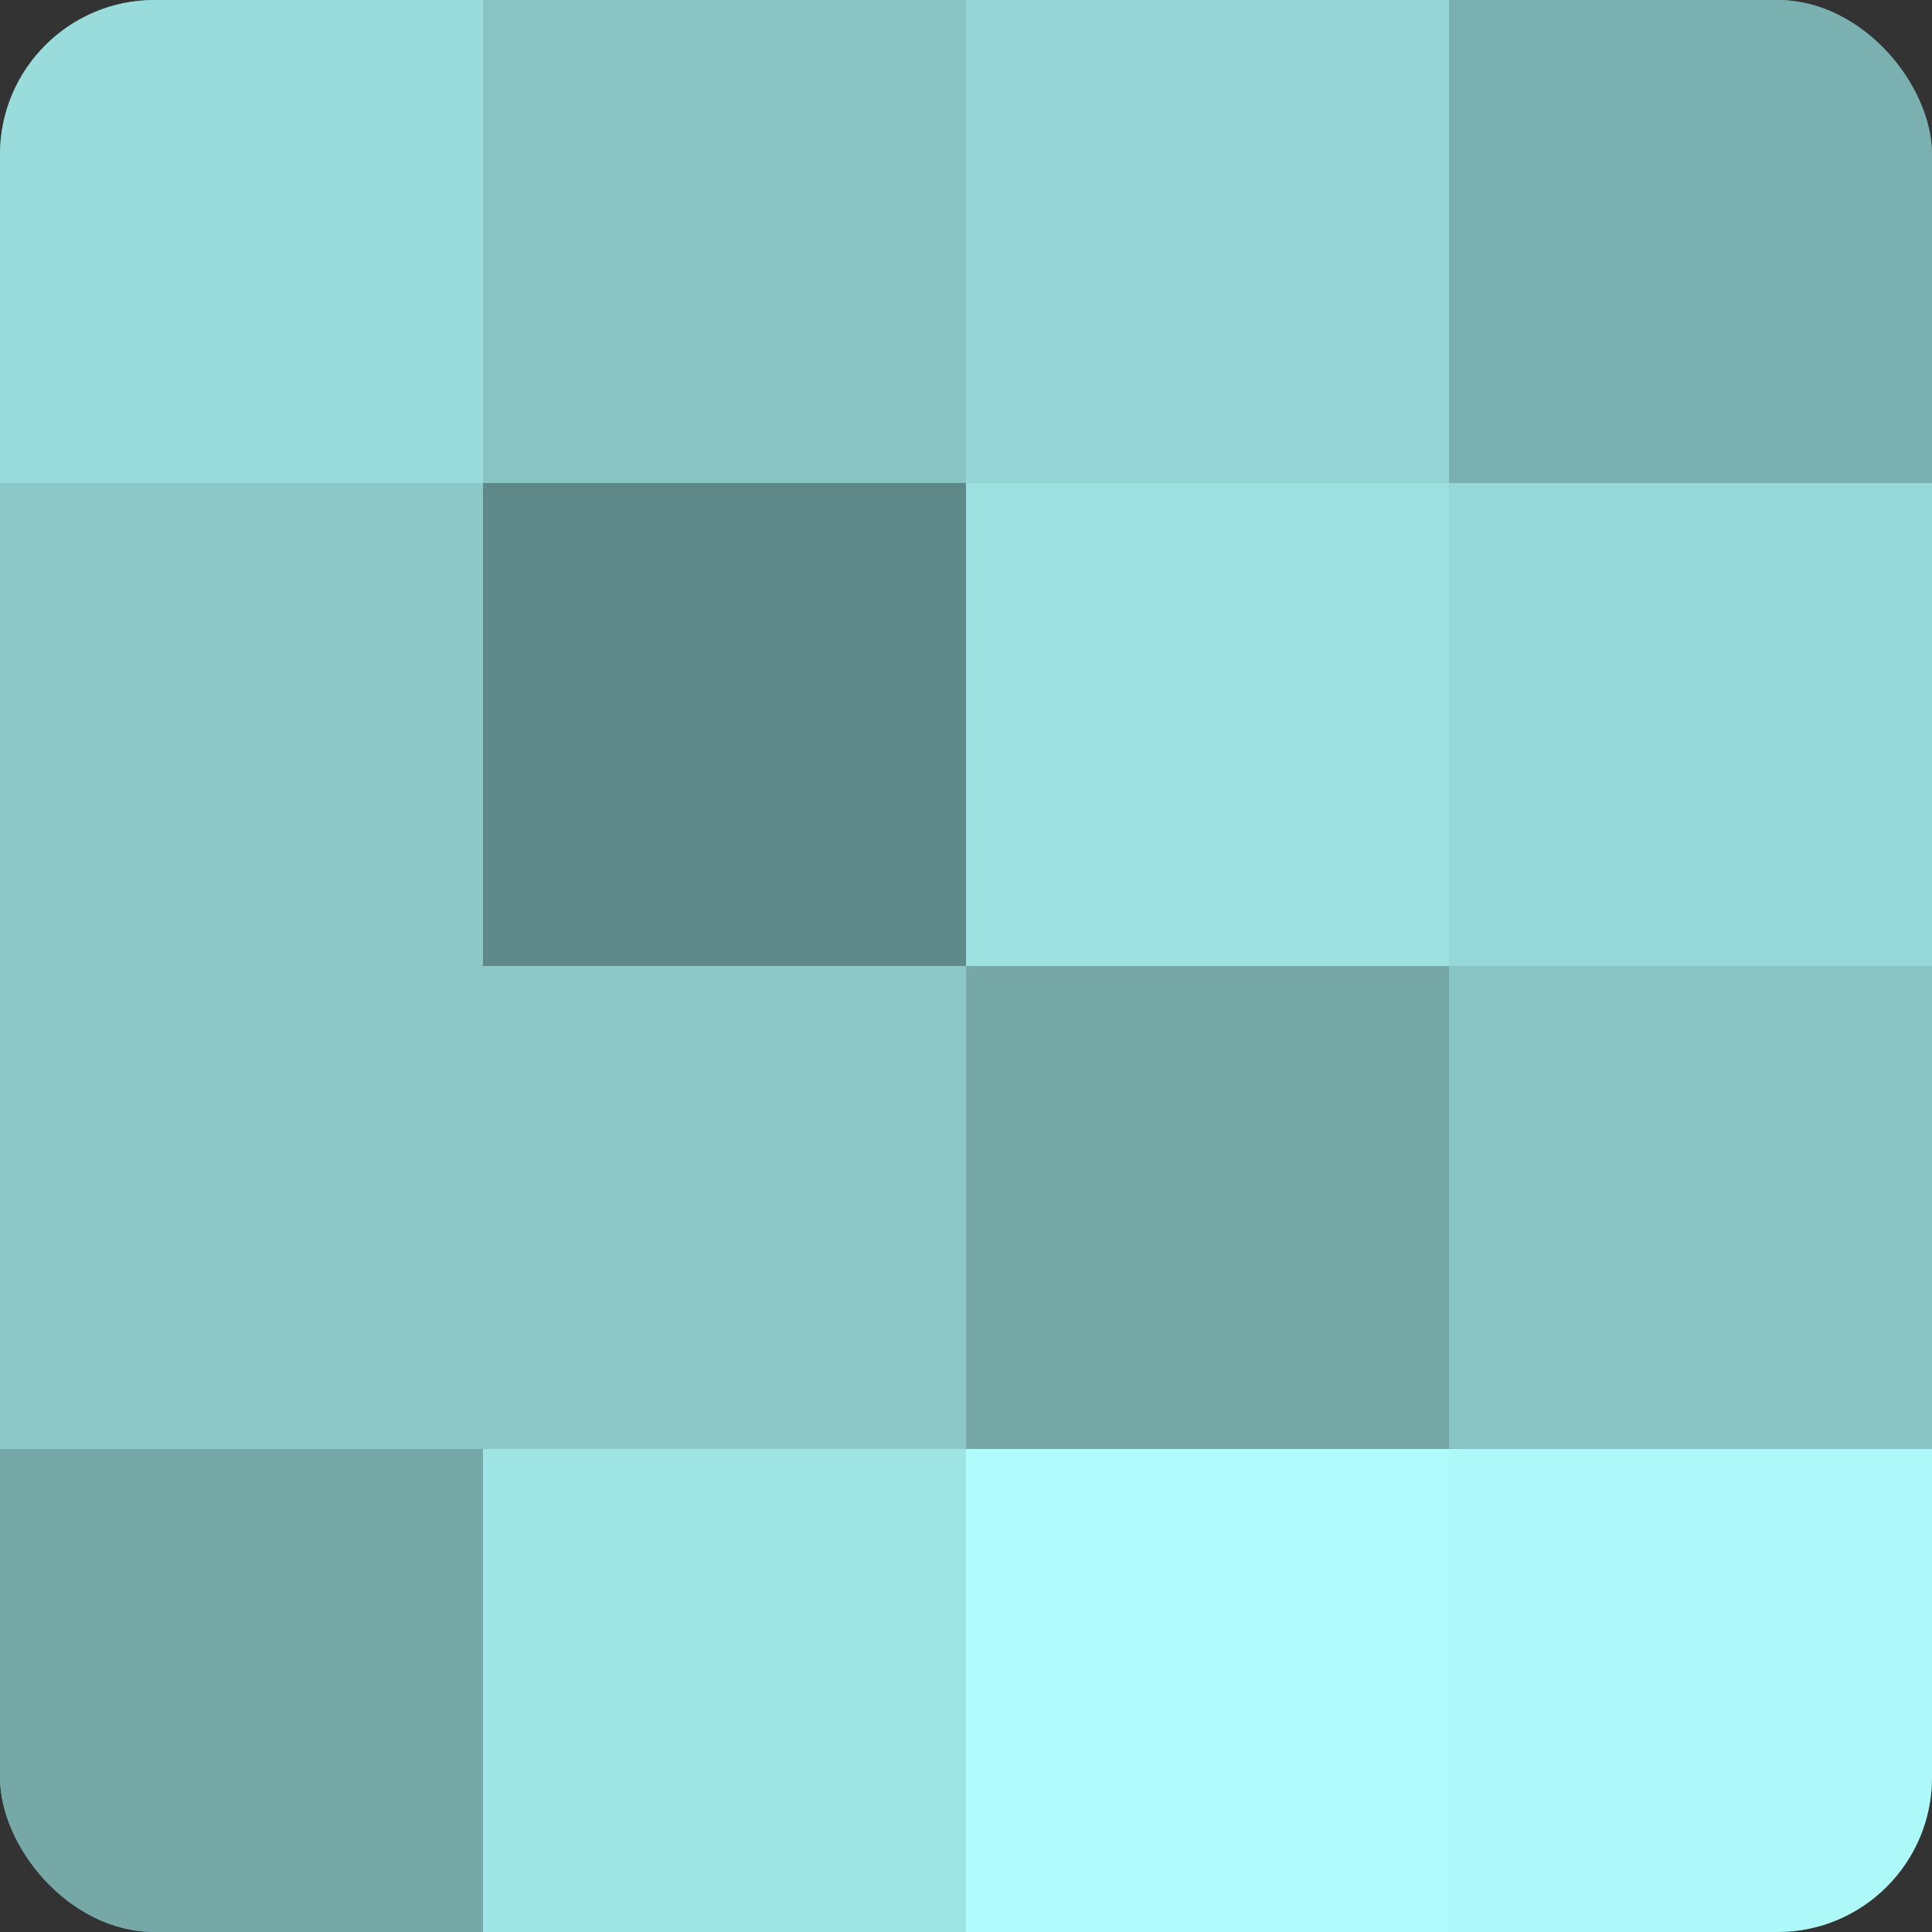
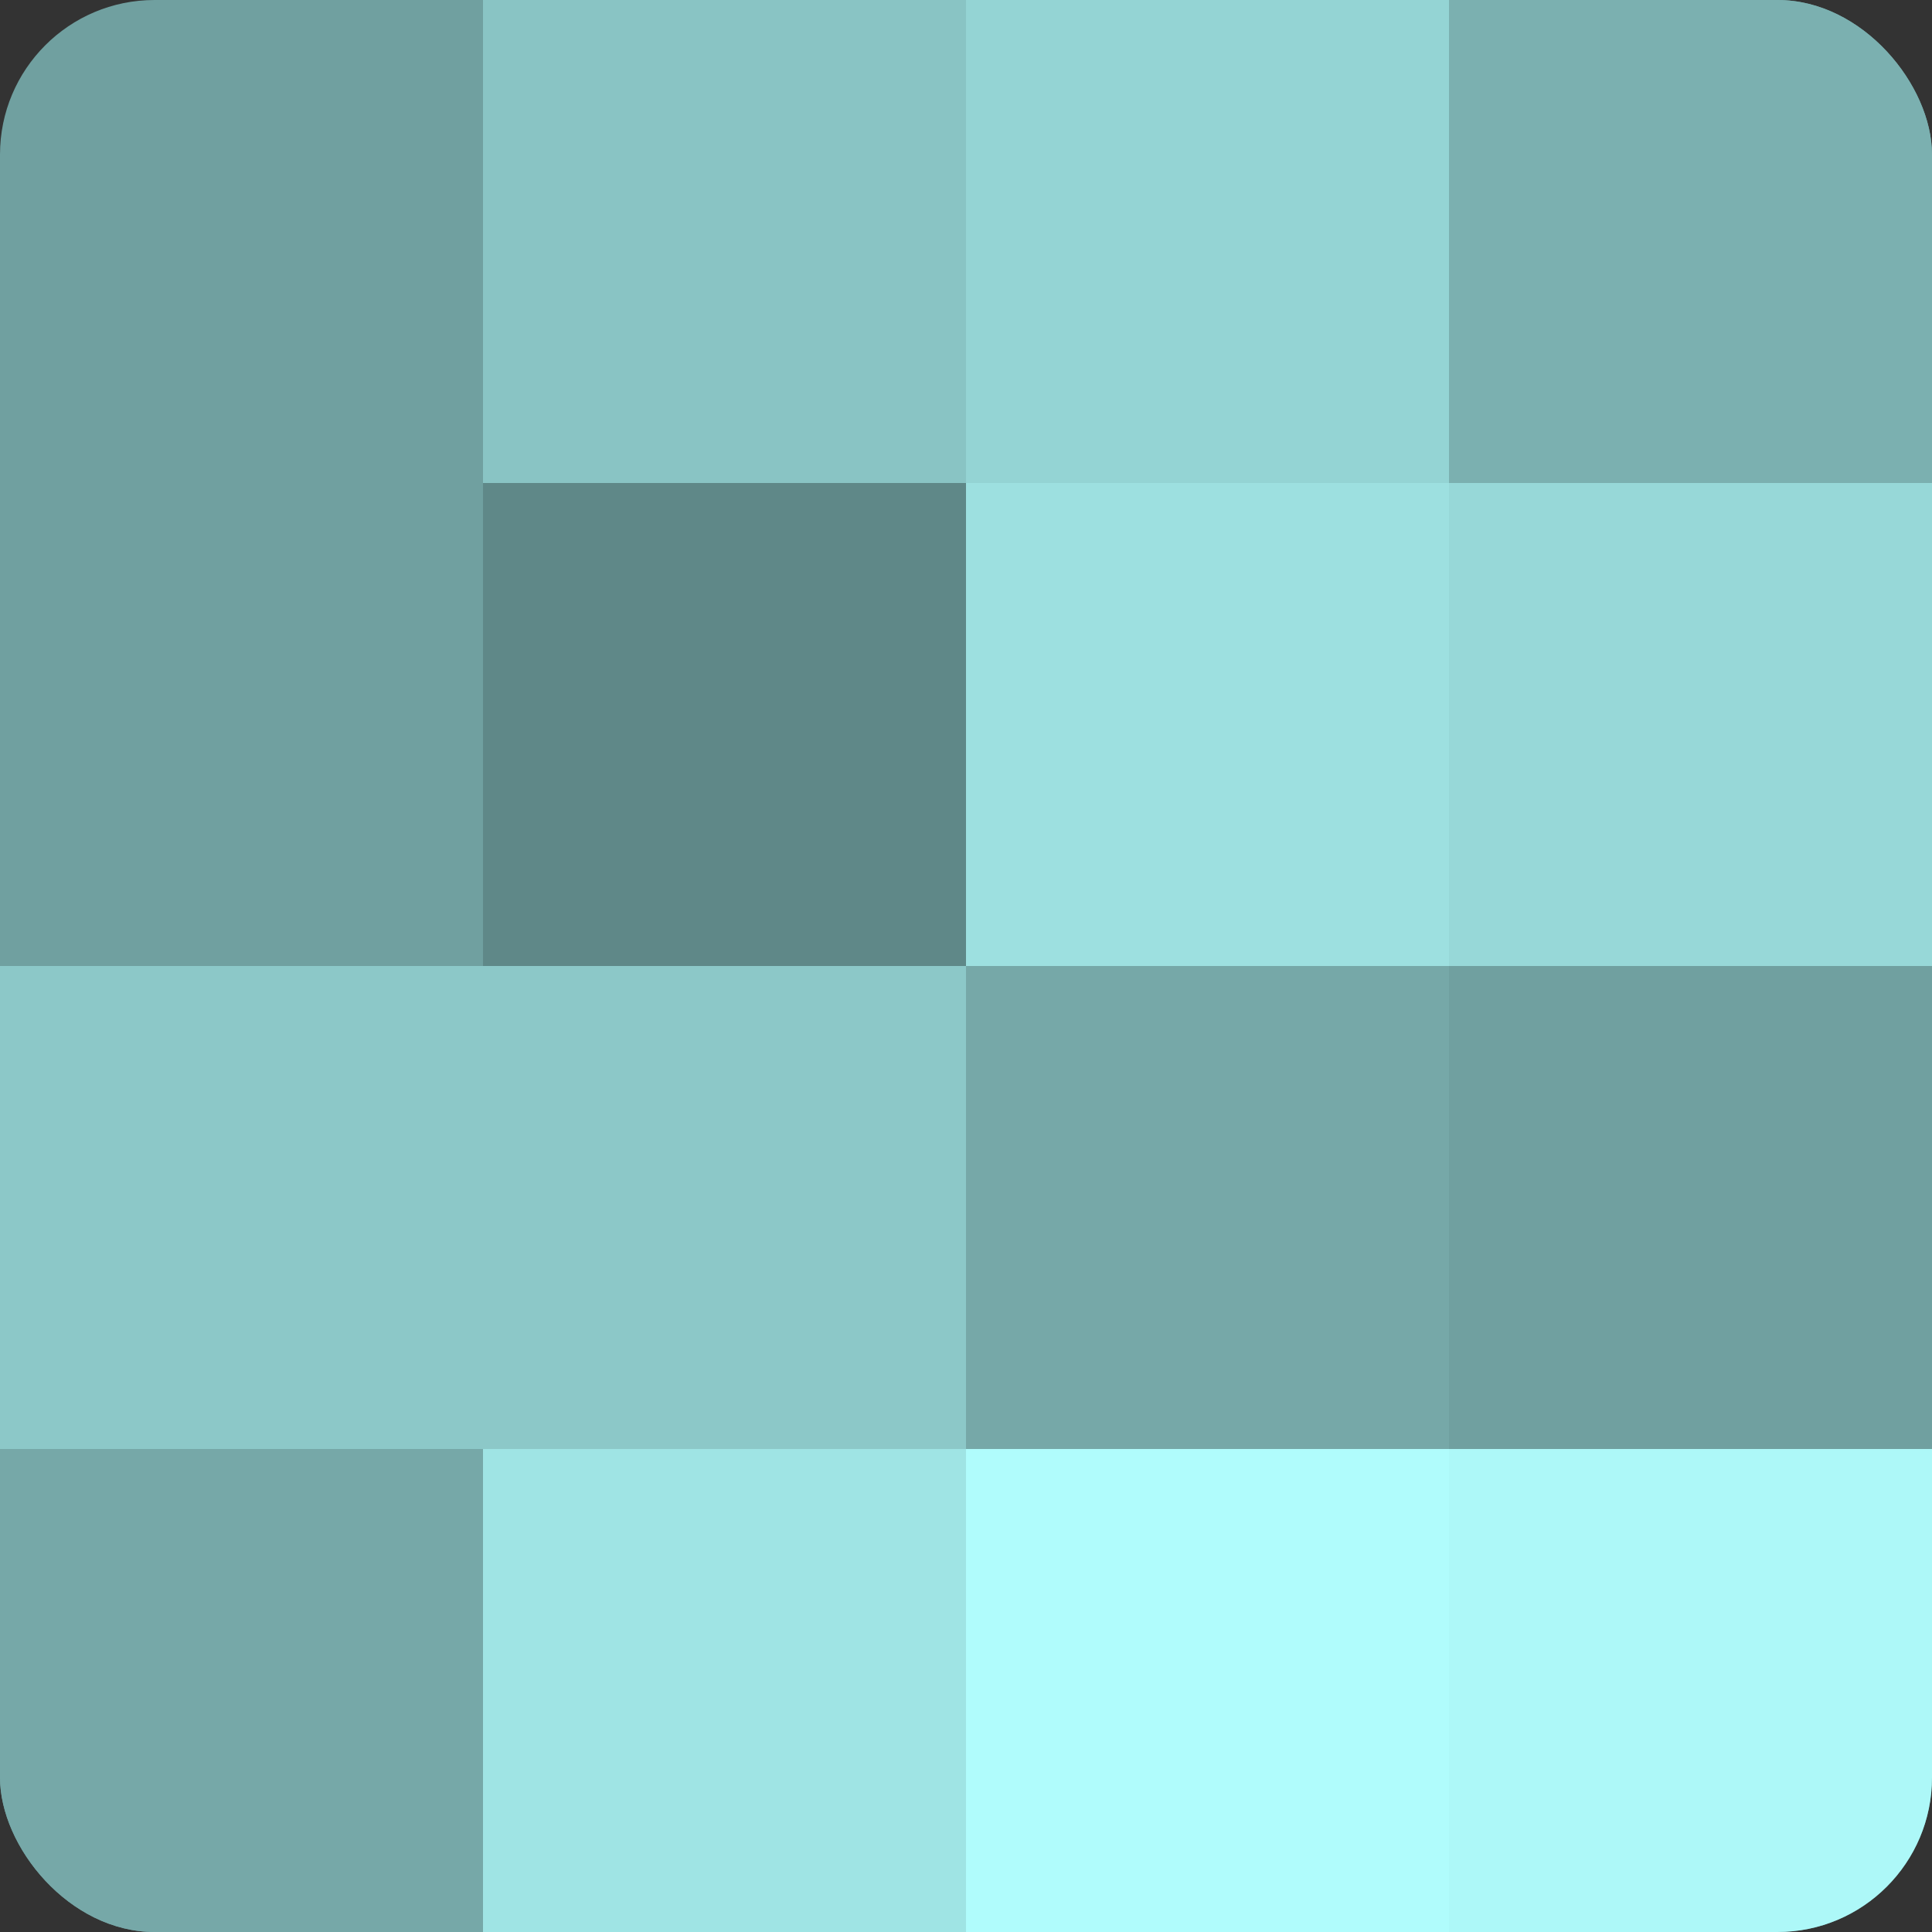
<svg xmlns="http://www.w3.org/2000/svg" width="60" height="60" viewBox="0 0 100 100" preserveAspectRatio="xMidYMid meet">
  <rect x="0" y="0" width="100" height="100" fill="#333333" stroke="none" />
  <defs>
    <clipPath id="c" width="100" height="100">
      <rect width="100" height="100" rx="8" ry="8" />
    </clipPath>
  </defs>
  <g clip-path="url(#c)">
    <rect width="100" height="100" fill="#70a0a0" />
-     <rect width="25" height="25" fill="#9adcdc" />
-     <rect y="25" width="25" height="25" fill="#8cc8c8" />
    <rect y="50" width="25" height="25" fill="#8cc8c8" />
    <rect y="75" width="25" height="25" fill="#76a8a8" />
    <rect x="25" width="25" height="25" fill="#89c4c4" />
    <rect x="25" y="25" width="25" height="25" fill="#5f8888" />
    <rect x="25" y="50" width="25" height="25" fill="#8cc8c8" />
    <rect x="25" y="75" width="25" height="25" fill="#9fe4e4" />
    <rect x="50" width="25" height="25" fill="#94d4d4" />
    <rect x="50" y="25" width="25" height="25" fill="#9de0e0" />
    <rect x="50" y="50" width="25" height="25" fill="#76a8a8" />
    <rect x="50" y="75" width="25" height="25" fill="#b0fcfc" />
    <rect x="75" width="25" height="25" fill="#7bb0b0" />
    <rect x="75" y="25" width="25" height="25" fill="#97d8d8" />
-     <rect x="75" y="50" width="25" height="25" fill="#89c4c4" />
    <rect x="75" y="75" width="25" height="25" fill="#adf8f8" />
  </g>
</svg>